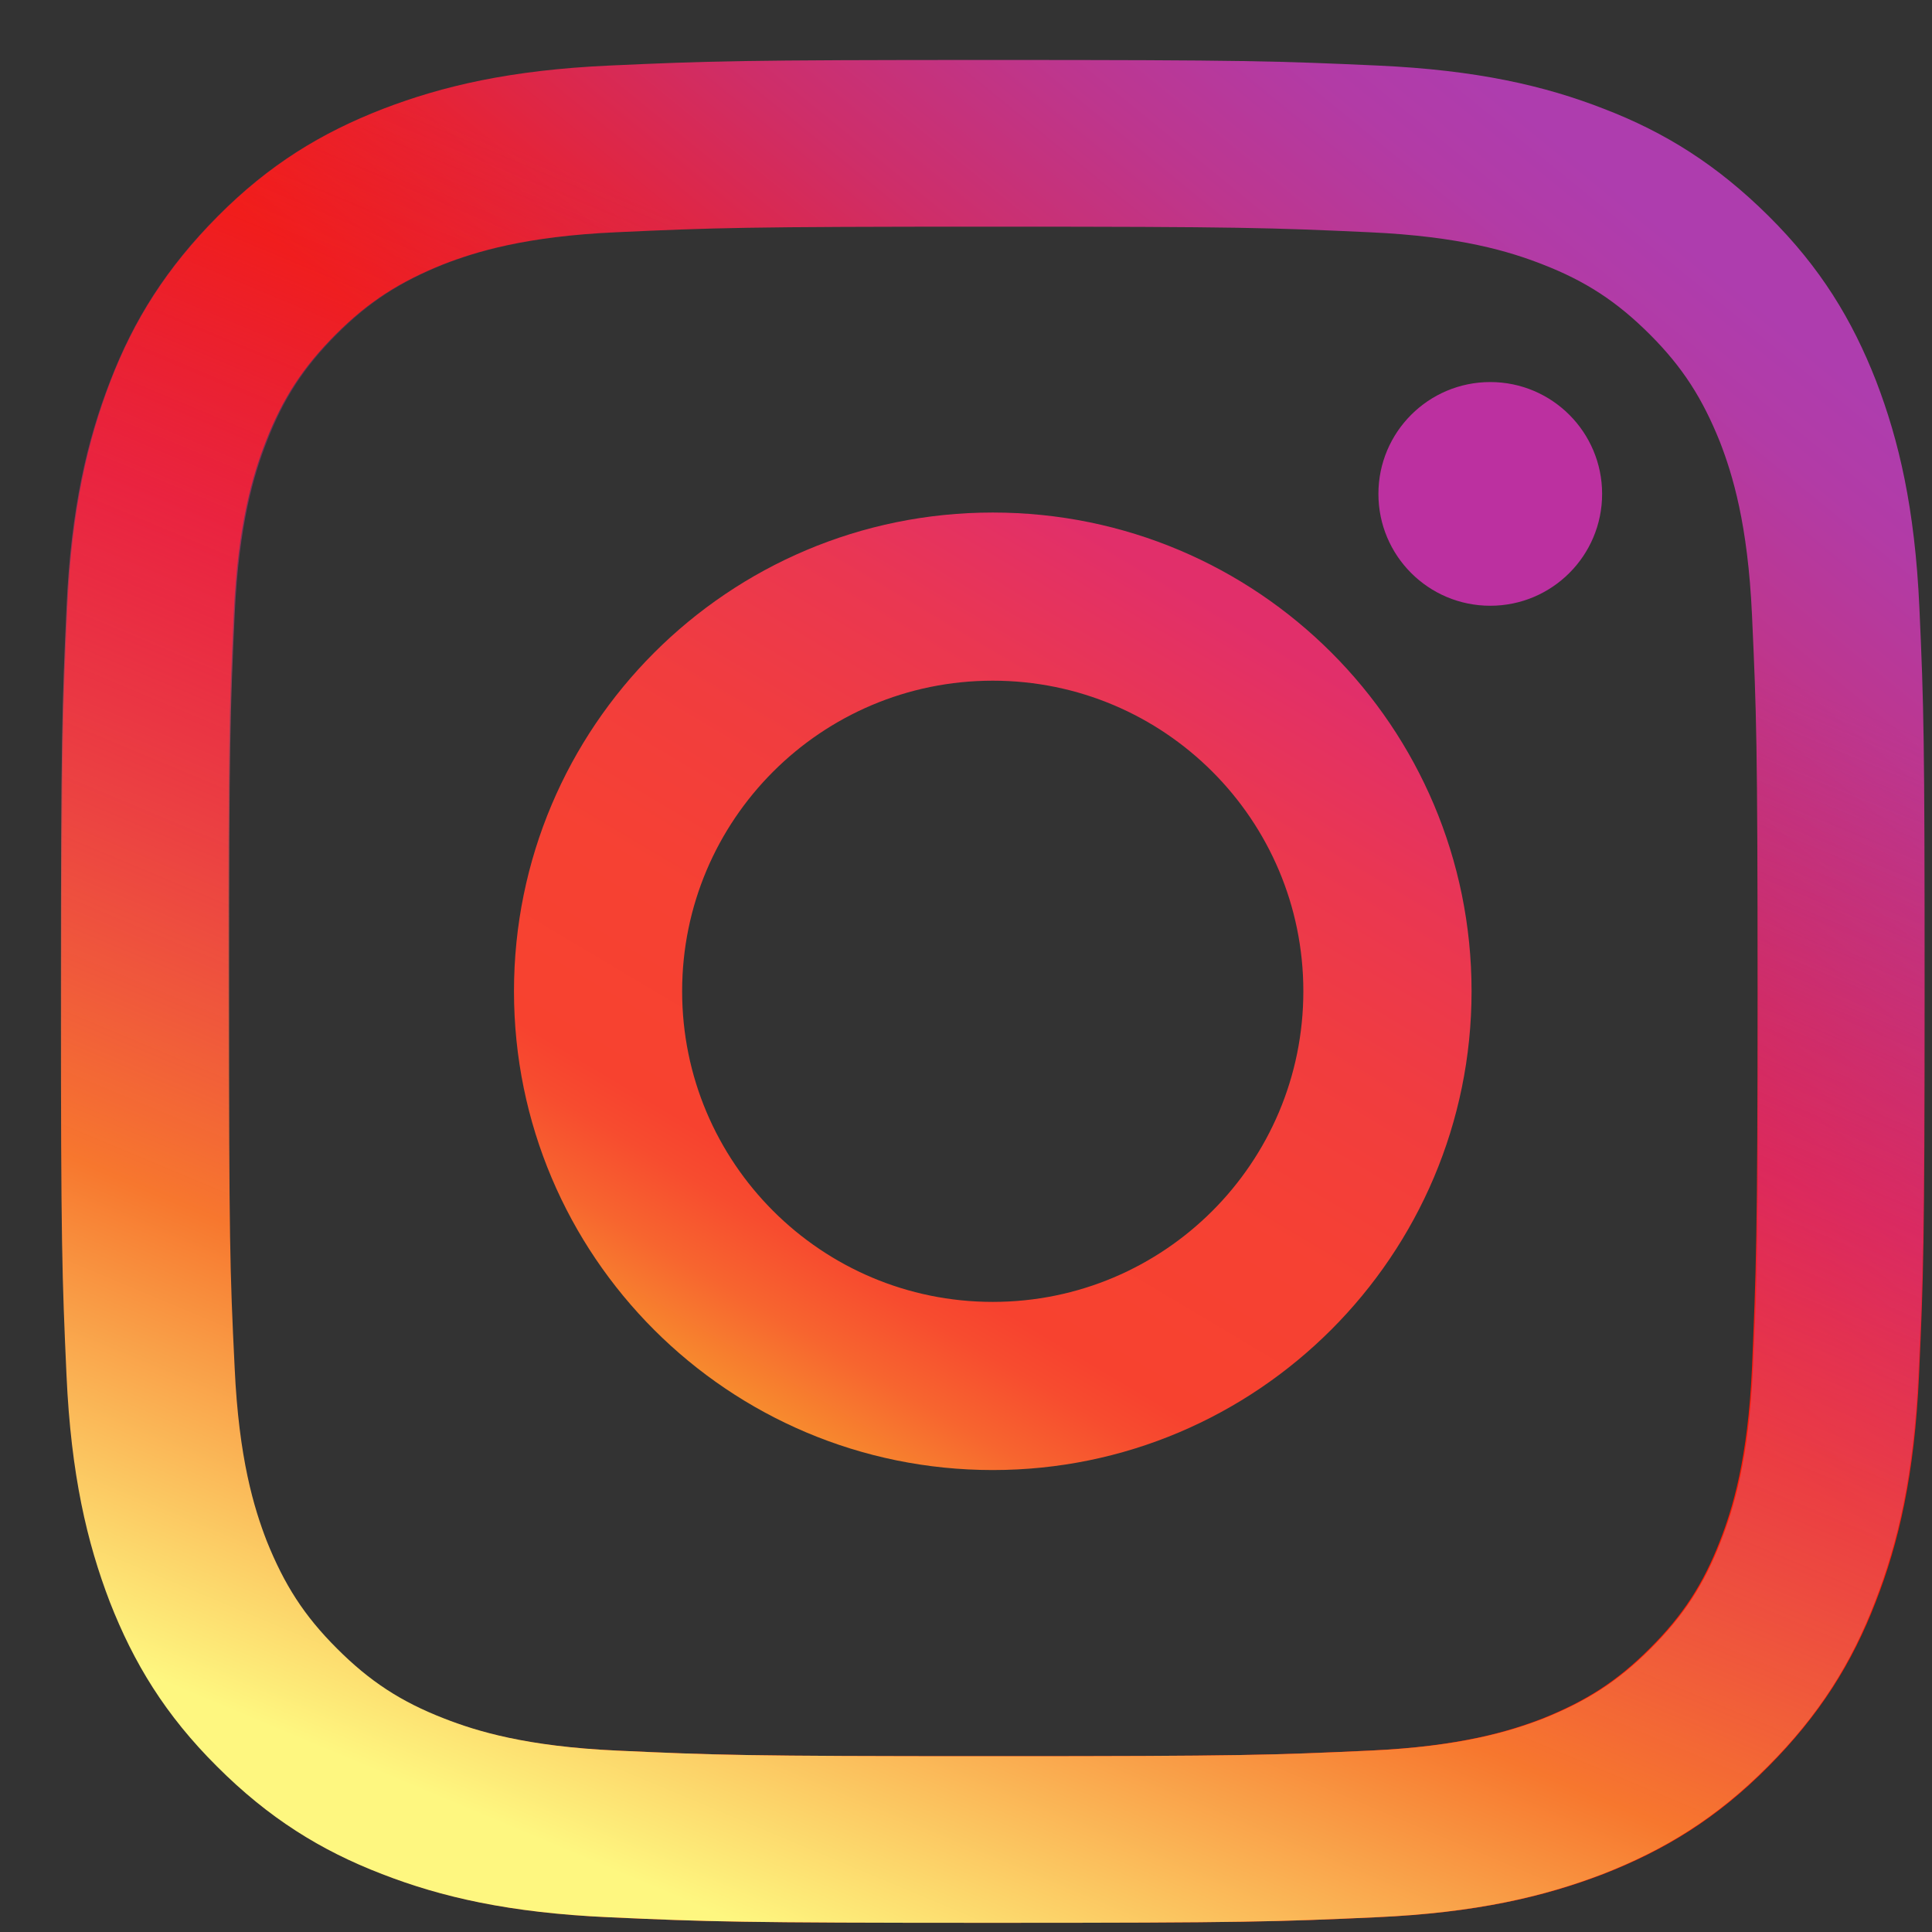
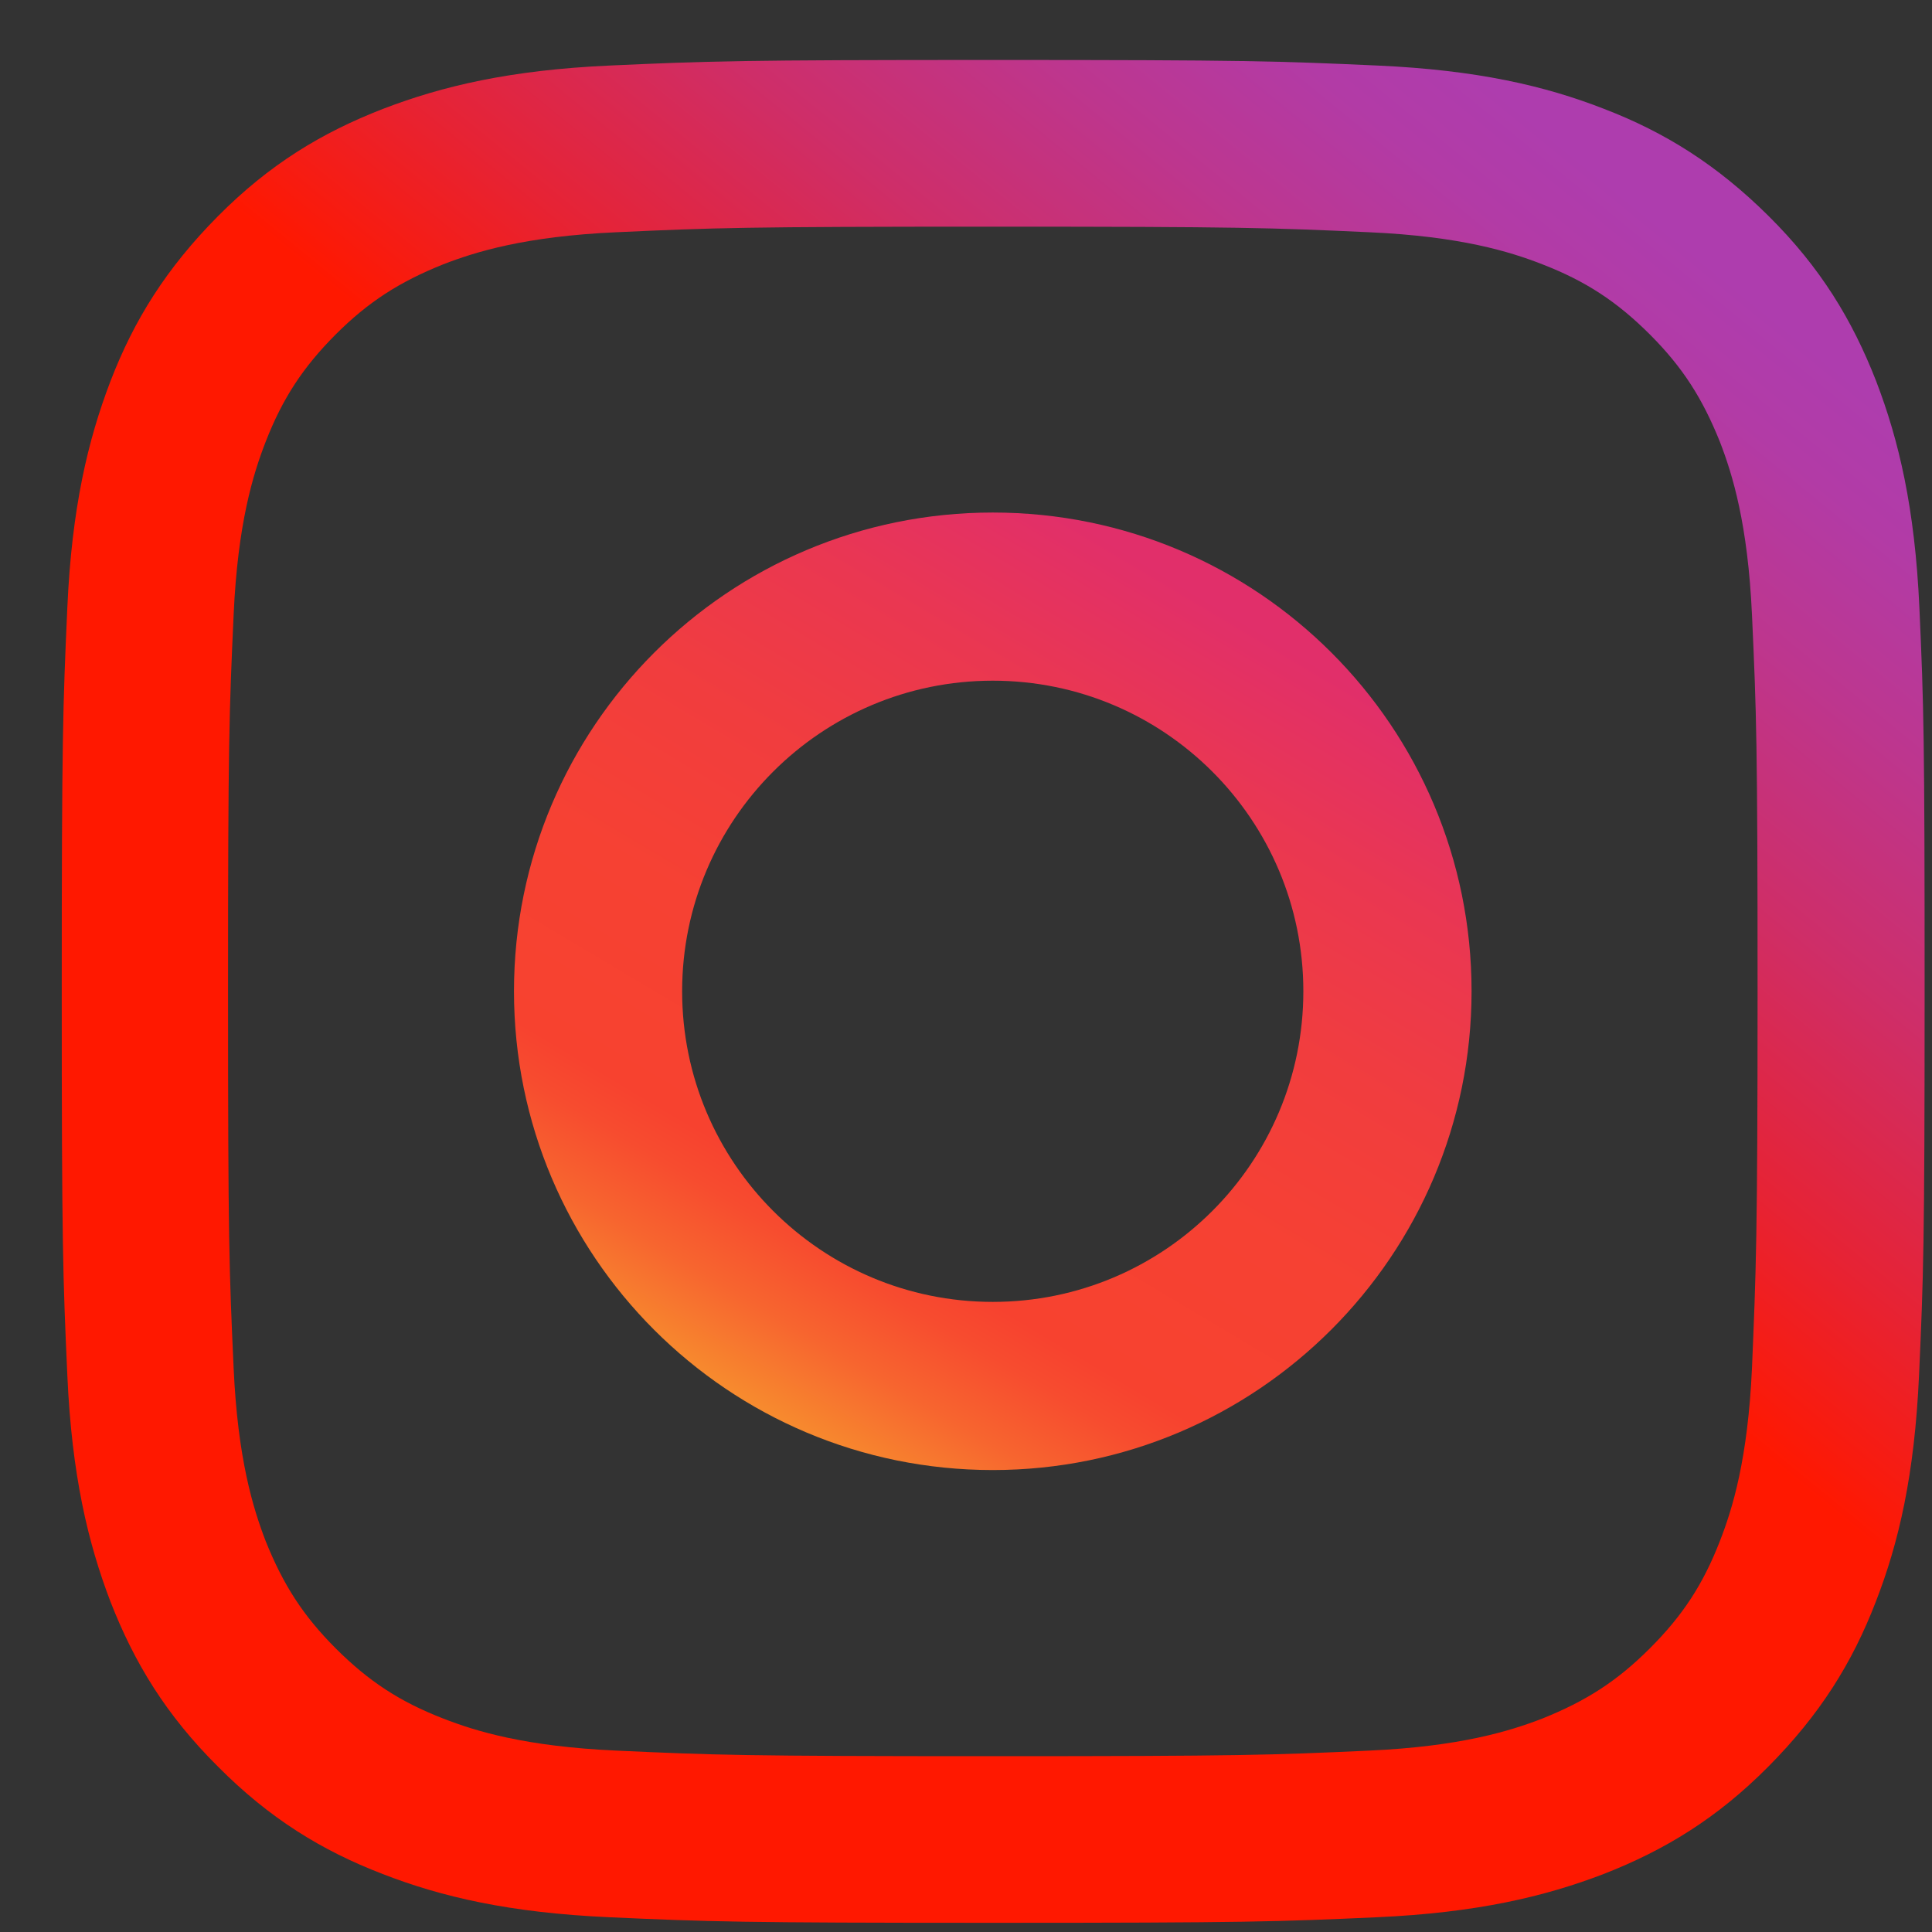
<svg xmlns="http://www.w3.org/2000/svg" width="28" height="28" viewBox="0 0 28 28" fill="none">
  <rect x="0" y="0" width="28" height="28" fill="#333333" stroke="none" />
  <g id="instagram">
    <g id="Group">
      <path id="Vector" d="M27.817 8.802C27.752 7.365 27.52 6.381 27.19 5.522C26.844 4.636 26.385 3.879 25.634 3.133C24.883 2.388 24.132 1.918 23.245 1.577C22.386 1.242 21.403 1.015 19.965 0.95C18.522 0.885 18.063 0.869 14.399 0.869C10.73 0.869 10.27 0.885 8.833 0.95C7.396 1.015 6.412 1.247 5.553 1.577C4.661 1.923 3.905 2.382 3.159 3.133C2.413 3.885 1.943 4.636 1.602 5.522C1.273 6.381 1.04 7.365 0.976 8.802C0.911 10.245 0.895 10.704 0.895 14.368C0.895 18.038 0.911 18.497 0.976 19.934C1.04 21.372 1.273 22.355 1.602 23.215C1.948 24.101 2.408 24.857 3.159 25.603C3.905 26.354 4.661 26.819 5.547 27.16C6.407 27.494 7.39 27.721 8.828 27.786C10.27 27.851 10.73 27.867 14.394 27.867C18.063 27.867 18.522 27.851 19.96 27.786C21.397 27.721 22.381 27.489 23.24 27.16C24.126 26.814 24.883 26.354 25.628 25.603C26.374 24.852 26.844 24.101 27.185 23.215C27.52 22.355 27.747 21.372 27.812 19.934C27.877 18.491 27.893 18.032 27.893 14.368C27.893 10.704 27.882 10.24 27.817 8.802ZM25.391 19.826C25.331 21.145 25.11 21.864 24.926 22.334C24.683 22.961 24.386 23.415 23.91 23.89C23.434 24.366 22.986 24.652 22.354 24.906C21.878 25.09 21.159 25.311 19.846 25.371C18.425 25.436 17.998 25.452 14.388 25.452C10.778 25.452 10.351 25.436 8.93 25.371C7.612 25.311 6.893 25.09 6.423 24.906C5.796 24.663 5.342 24.366 4.866 23.89C4.391 23.415 4.104 22.966 3.85 22.334C3.667 21.858 3.445 21.139 3.386 19.826C3.321 18.405 3.305 17.978 3.305 14.368C3.305 10.758 3.321 10.332 3.386 8.91C3.445 7.592 3.667 6.873 3.85 6.403C4.094 5.776 4.391 5.322 4.866 4.846C5.342 4.371 5.791 4.085 6.423 3.831C6.898 3.647 7.617 3.425 8.93 3.366C10.351 3.301 10.778 3.285 14.388 3.285C17.998 3.285 18.425 3.301 19.846 3.366C21.165 3.425 21.884 3.647 22.354 3.831C22.981 4.074 23.434 4.371 23.91 4.846C24.386 5.322 24.672 5.771 24.926 6.403C25.11 6.878 25.331 7.597 25.391 8.91C25.456 10.332 25.472 10.758 25.472 14.368C25.472 17.978 25.45 18.405 25.391 19.826Z" fill="url(#paint0_linear_1004_23)" />
      <path id="Vector_2" d="M14.388 7.428C10.551 7.428 7.449 10.535 7.449 14.366C7.449 18.203 10.556 21.305 14.388 21.305C18.219 21.305 21.327 18.192 21.327 14.366C21.327 10.53 18.225 7.428 14.388 7.428ZM14.388 18.868C11.902 18.868 9.886 16.852 9.886 14.366C9.886 11.881 11.902 9.865 14.388 9.865C16.874 9.865 18.889 11.881 18.889 14.366C18.889 16.852 16.874 18.868 14.388 18.868Z" fill="url(#paint1_linear_1004_23)" />
-       <path id="Vector_3" d="M21.598 8.779C22.493 8.779 23.219 8.054 23.219 7.158C23.219 6.263 22.493 5.537 21.598 5.537C20.702 5.537 19.977 6.263 19.977 7.158C19.977 8.054 20.702 8.779 21.598 8.779Z" fill="#BC30A0" />
    </g>
-     <path id="Vector_4" d="M0.883 14.368C0.883 18.038 0.899 18.497 0.964 19.934C1.029 21.372 1.261 22.355 1.591 23.215C1.937 24.101 2.396 24.857 3.147 25.603C3.893 26.349 4.649 26.819 5.536 27.16C6.395 27.494 7.378 27.721 8.816 27.786C10.259 27.851 10.718 27.867 14.382 27.867C18.051 27.867 18.511 27.851 19.948 27.786C21.386 27.721 22.369 27.489 23.228 27.16C24.114 26.814 24.871 26.354 25.617 25.603C26.363 24.857 26.833 24.101 27.173 23.215C27.508 22.355 27.735 21.372 27.8 19.934C27.865 18.491 27.881 18.032 27.881 14.368C27.881 10.699 27.865 10.24 27.8 8.802C27.735 7.365 27.503 6.381 27.173 5.522C26.827 4.636 26.368 3.879 25.617 3.133C24.876 2.382 24.12 1.918 23.234 1.577C22.374 1.242 21.391 1.015 19.953 0.95C18.511 0.885 18.051 0.869 14.387 0.869C10.718 0.869 10.259 0.885 8.821 0.95C7.384 1.015 6.4 1.247 5.541 1.577C4.655 1.923 3.898 2.382 3.152 3.133C2.407 3.885 1.937 4.636 1.596 5.522C1.261 6.381 1.029 7.365 0.964 8.802C0.899 10.24 0.883 10.699 0.883 14.368ZM3.32 14.368C3.32 10.764 3.336 10.332 3.401 8.91C3.461 7.592 3.682 6.873 3.866 6.403C4.109 5.776 4.406 5.322 4.882 4.846C5.357 4.371 5.806 4.085 6.438 3.831C6.914 3.647 7.632 3.425 8.946 3.366C10.367 3.301 10.794 3.285 14.403 3.285C18.013 3.285 18.44 3.301 19.862 3.366C21.18 3.425 21.899 3.647 22.369 3.831C22.996 4.074 23.45 4.371 23.925 4.846C24.401 5.322 24.687 5.771 24.941 6.403C25.125 6.878 25.347 7.597 25.406 8.91C25.471 10.332 25.487 10.758 25.487 14.368C25.487 17.978 25.471 18.405 25.406 19.826C25.347 21.145 25.125 21.864 24.941 22.334C24.698 22.961 24.401 23.415 23.925 23.89C23.45 24.366 23.001 24.652 22.369 24.906C21.893 25.09 21.175 25.311 19.862 25.371C18.44 25.436 18.013 25.452 14.403 25.452C10.794 25.452 10.367 25.436 8.946 25.371C7.627 25.311 6.908 25.09 6.438 24.906C5.811 24.663 5.357 24.366 4.882 23.89C4.406 23.415 4.12 22.966 3.866 22.334C3.682 21.858 3.461 21.139 3.401 19.826C3.331 18.405 3.32 17.973 3.32 14.368Z" fill="url(#paint2_linear_1004_23)" />
  </g>
  <defs>
    <linearGradient id="paint0_linear_1004_23" x1="23.723" y1="2.934" x2="4.194" y2="26.875" gradientUnits="userSpaceOnUse">
      <stop stop-color="#AE3DAE" />
      <stop offset="0.047" stop-color="#B23BA6" />
      <stop offset="0.122" stop-color="#BD368E" />
      <stop offset="0.215" stop-color="#CE2E69" />
      <stop offset="0.322" stop-color="#E62335" />
      <stop offset="0.418" stop-color="#FF1800" />
    </linearGradient>
    <linearGradient id="paint1_linear_1004_23" x1="17.697" y1="8.801" x2="10.604" y2="20.728" gradientUnits="userSpaceOnUse">
      <stop stop-color="#E12F6A" />
      <stop offset="0.171" stop-color="#EA3751" />
      <stop offset="0.356" stop-color="#F13D3E" />
      <stop offset="0.547" stop-color="#F64133" />
      <stop offset="0.747" stop-color="#F7422F" />
      <stop offset="0.795" stop-color="#F74C2F" />
      <stop offset="0.874" stop-color="#F7652F" />
      <stop offset="0.976" stop-color="#F78F2E" />
      <stop offset="1" stop-color="#F79A2E" />
    </linearGradient>
    <linearGradient id="paint2_linear_1004_23" x1="20.511" y1="-0.242" x2="8.565" y2="28.251" gradientUnits="userSpaceOnUse">
      <stop offset="0.234" stop-color="#9E35A5" stop-opacity="0" />
      <stop offset="0.451" stop-color="#D42F7F" stop-opacity="0.5" />
      <stop offset="0.752" stop-color="#F7772E" />
      <stop offset="0.962" stop-color="#FEF780" />
    </linearGradient>
  </defs>
</svg>